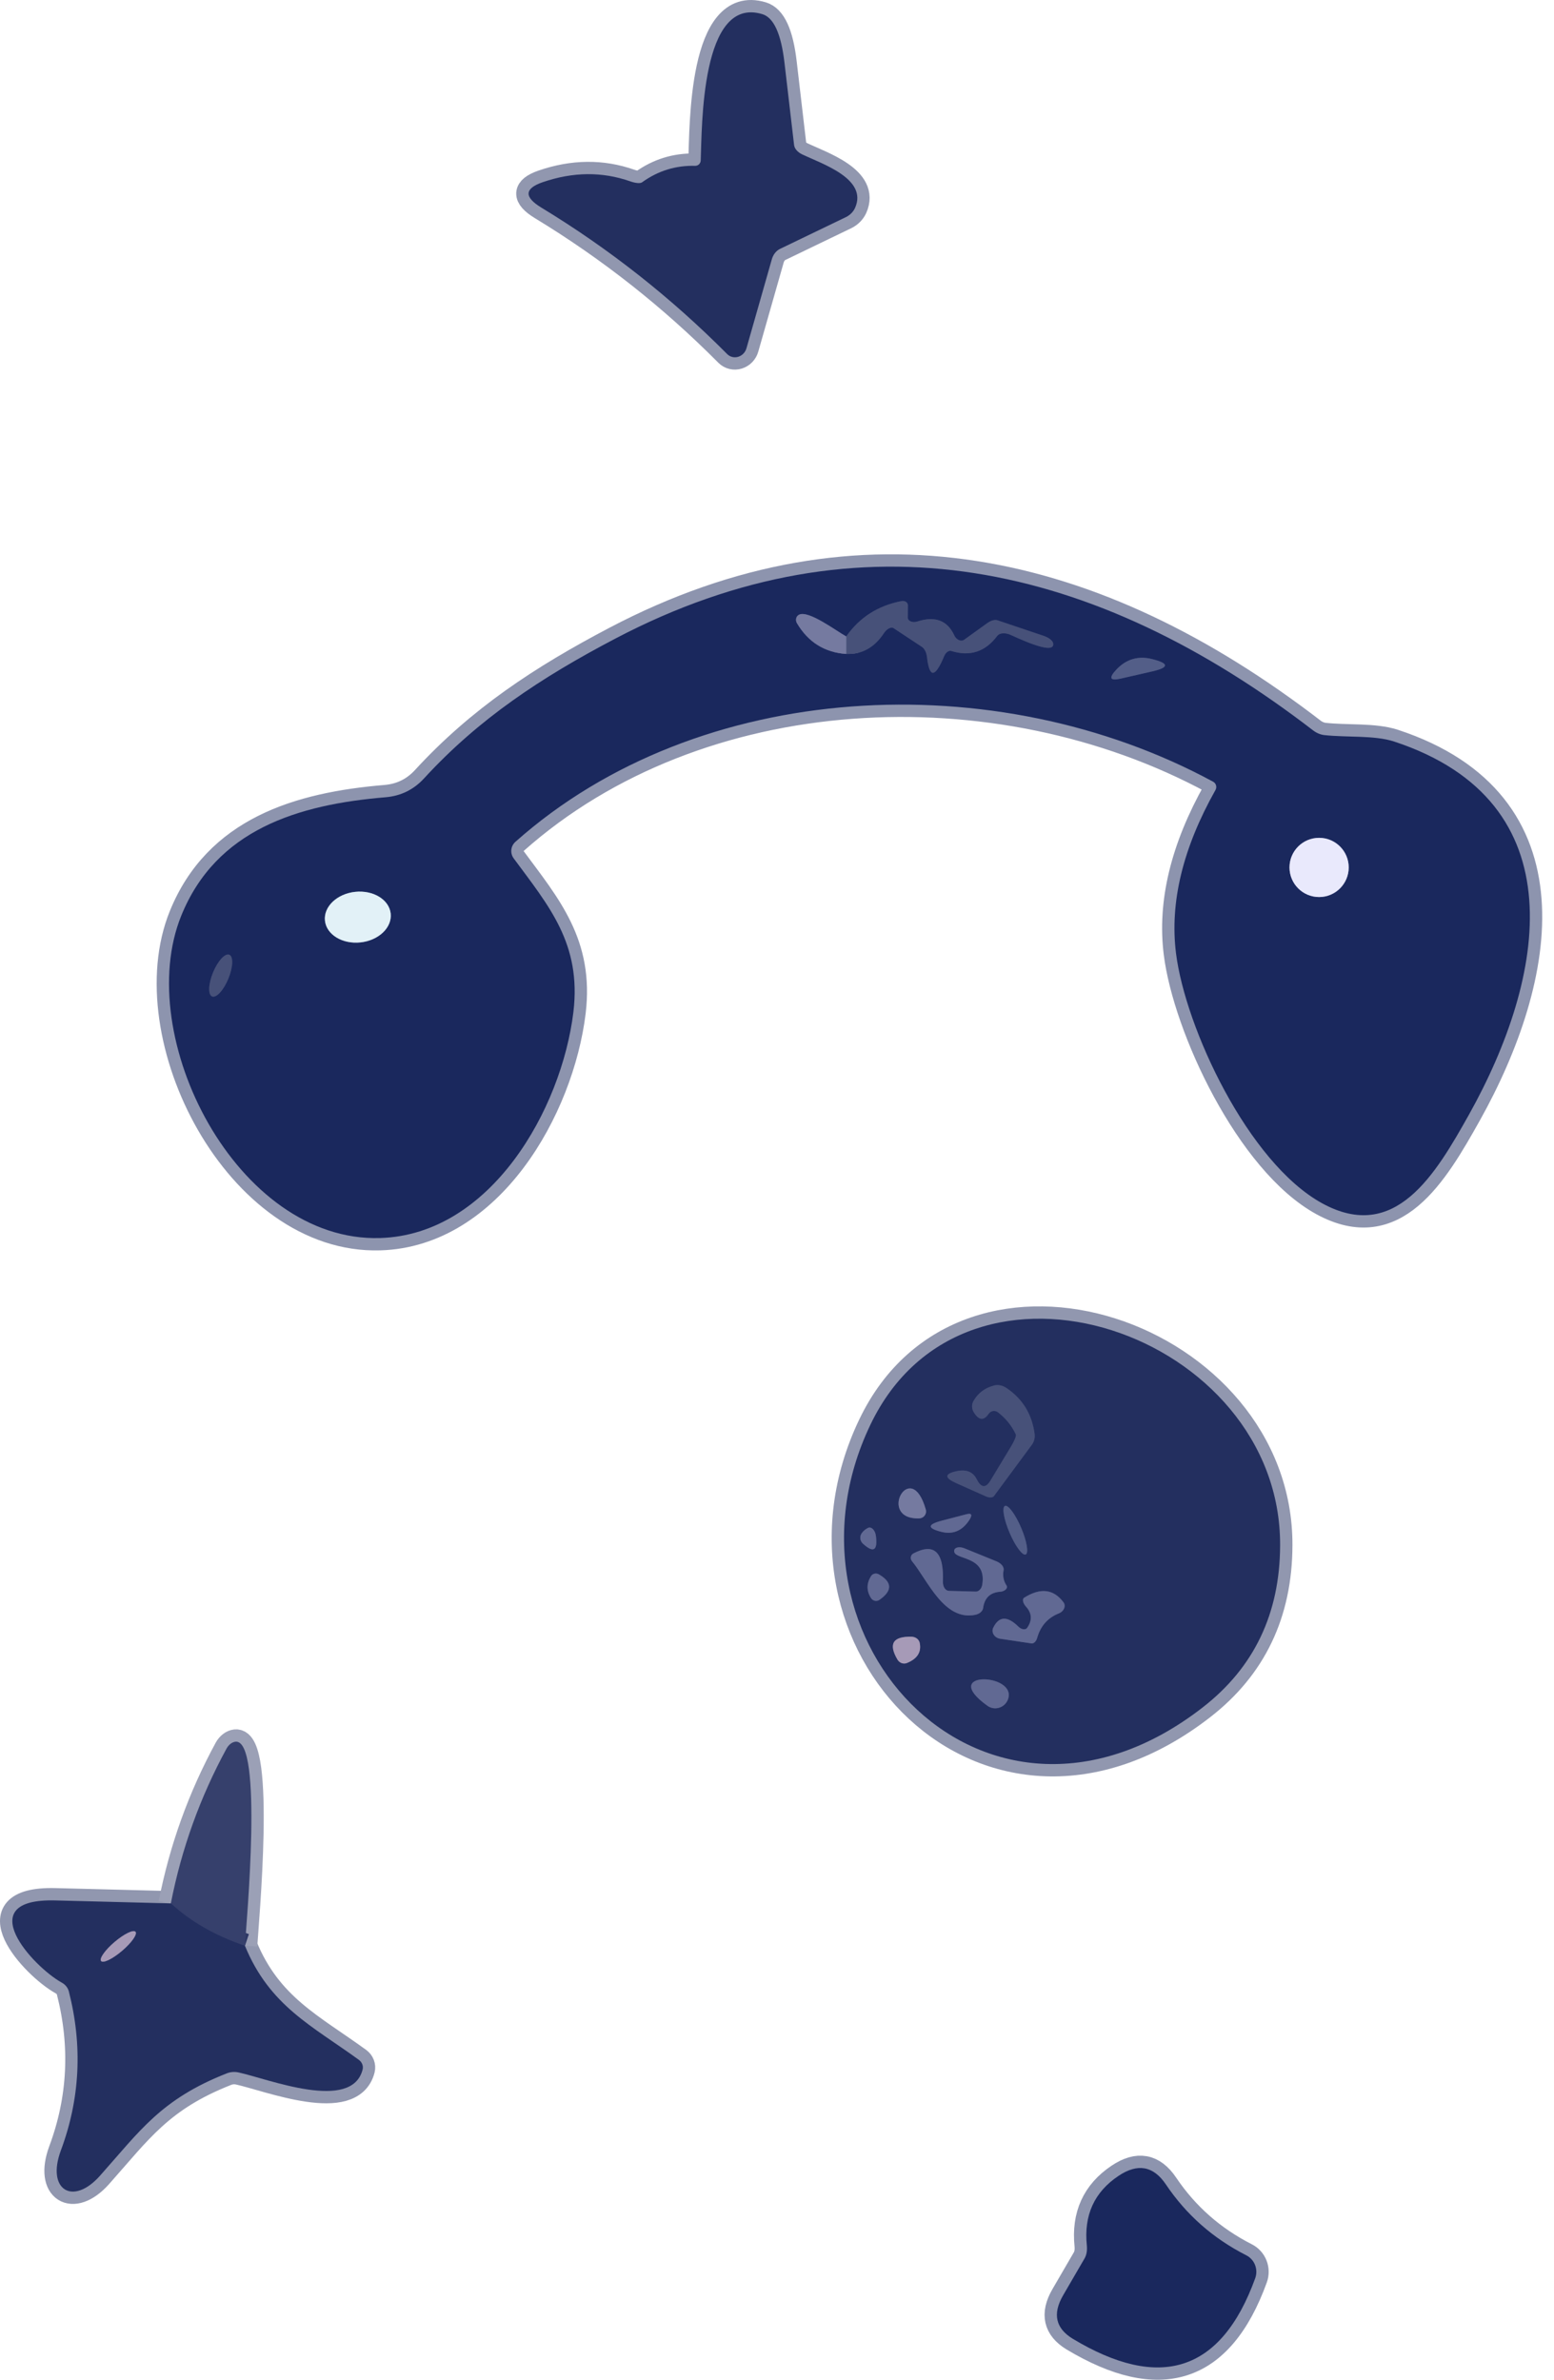
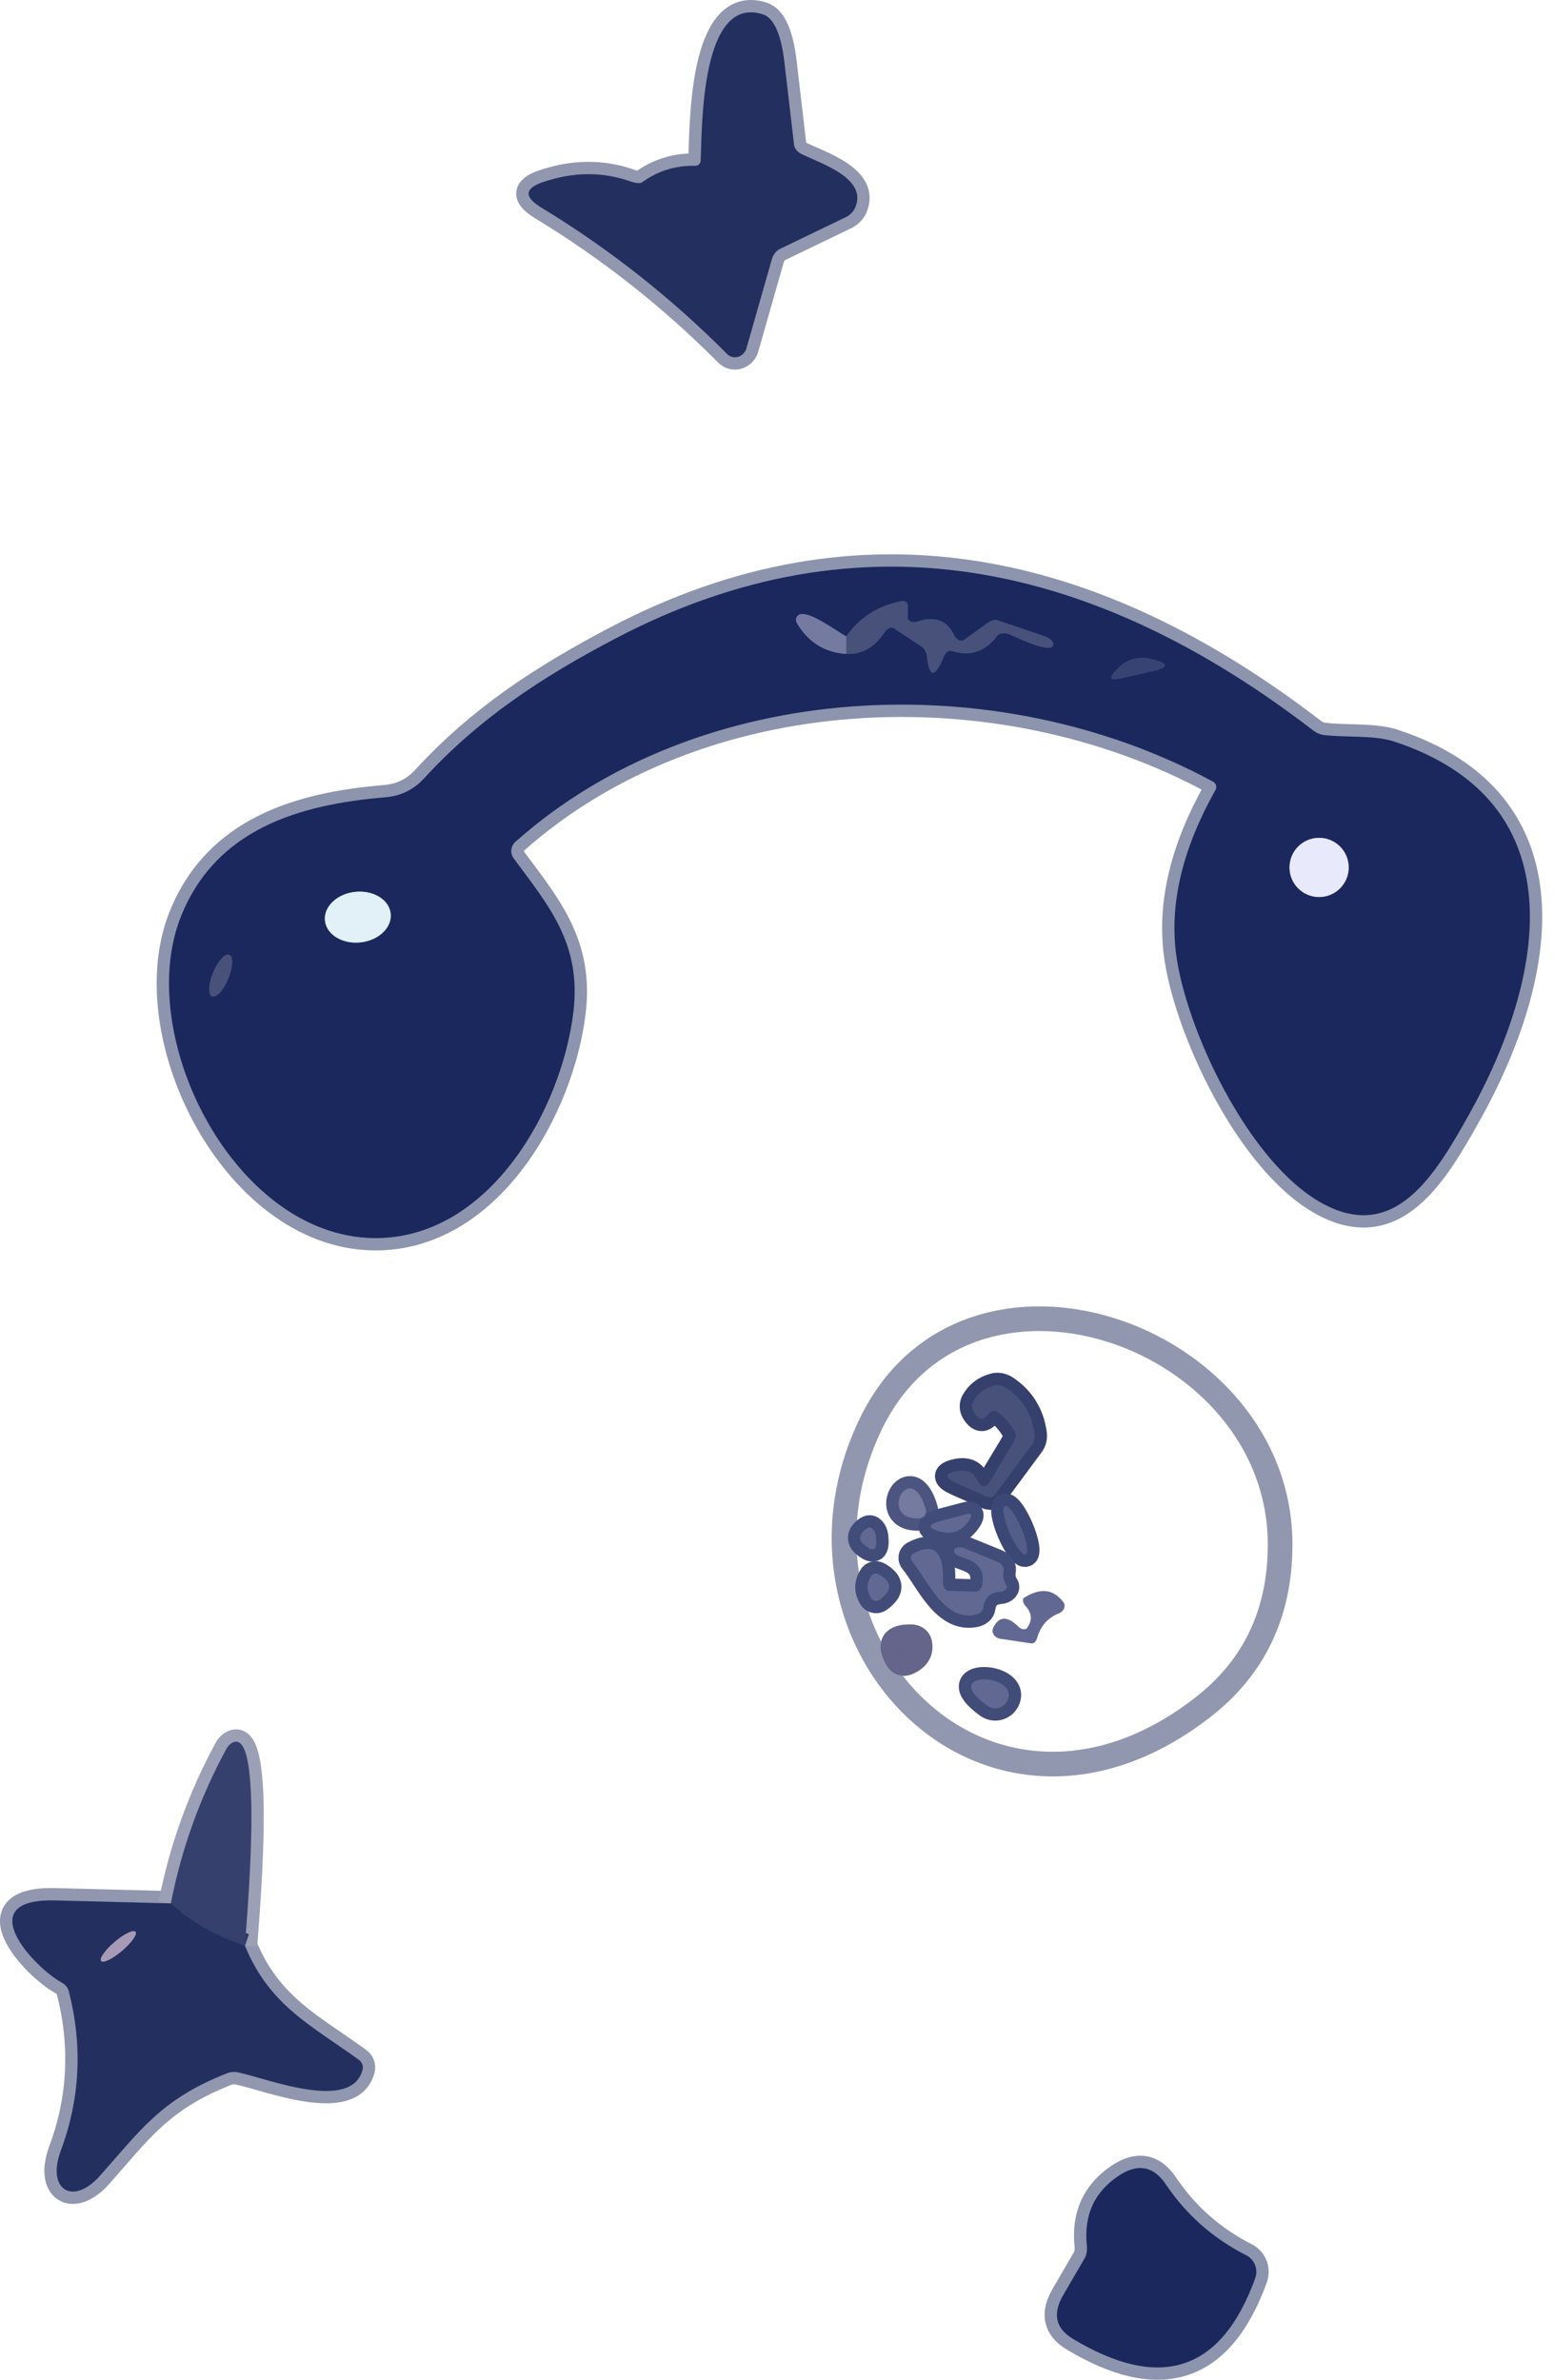
<svg xmlns="http://www.w3.org/2000/svg" width="126" height="193" viewBox="0 0 126 193" fill="none">
  <path d="M56.361 13.446C54.781 13.406 53.344 13.852 52.051 14.786C51.979 14.836 51.85 14.855 51.682 14.841C51.513 14.826 51.311 14.78 51.101 14.706C48.821 13.906 46.451 13.929 43.991 14.776C42.511 15.289 42.478 15.976 43.891 16.836C49.391 20.176 54.414 24.136 58.961 28.716C59.075 28.829 59.218 28.909 59.375 28.946C59.532 28.984 59.697 28.978 59.855 28.929C60.013 28.881 60.157 28.791 60.274 28.67C60.391 28.548 60.476 28.398 60.521 28.236L62.571 21.046C62.624 20.848 62.713 20.668 62.83 20.518C62.948 20.367 63.092 20.251 63.251 20.176L68.601 17.596C68.924 17.434 69.178 17.176 69.321 16.866C70.391 14.496 66.641 13.286 65.031 12.516C64.849 12.428 64.694 12.312 64.579 12.178C64.465 12.045 64.397 11.899 64.381 11.756L63.601 5.076C63.328 2.729 62.728 1.419 61.801 1.146C56.801 -0.364 56.921 10.306 56.811 13.006C56.808 13.125 56.759 13.238 56.675 13.321C56.591 13.403 56.478 13.448 56.361 13.446Z" stroke="#9197AF" stroke-width="2" />
  <path d="M98.553 64.055C95.9 68.769 94.834 73.186 95.353 77.305C96.103 83.305 101.184 94.275 107.214 97.576C113.124 100.806 116.384 95.236 119.114 90.365C125.304 79.285 127.954 65.035 113.034 60.126C111.444 59.605 109.184 59.806 107.374 59.605C107.059 59.566 106.752 59.438 106.484 59.236C88.793 45.626 69.834 41.306 49.883 51.785C43.883 54.935 38.834 58.266 34.383 63.115C33.544 64.029 32.504 64.539 31.264 64.645C24.163 65.236 17.523 67.266 14.694 74.255C10.723 84.055 19.213 100.736 30.814 100.386C39.794 100.116 45.533 89.945 46.493 82.055C47.154 76.525 44.504 73.466 41.654 69.606C41.503 69.404 41.434 69.153 41.459 68.903C41.485 68.653 41.605 68.422 41.794 68.255C56.664 55.026 80.773 53.855 98.364 63.386C98.42 63.417 98.47 63.459 98.51 63.51C98.551 63.56 98.581 63.619 98.598 63.681C98.616 63.743 98.621 63.808 98.613 63.873C98.606 63.937 98.585 63.999 98.553 64.055Z" stroke="#8D94AE" stroke-width="2" />
  <path d="M70.573 115.525C62.153 133.125 80.143 151.925 97.503 138.455C101.676 135.222 103.773 130.842 103.793 125.315C103.873 108.115 78.363 99.235 70.573 115.525Z" stroke="#9197AF" stroke-width="2" />
  <path d="M13.852 154.336C10.585 154.249 7.462 154.169 4.482 154.096C-2.418 153.916 2.672 159.466 5.002 160.756C5.147 160.834 5.274 160.939 5.373 161.063C5.473 161.187 5.544 161.327 5.582 161.476C6.709 165.889 6.492 170.189 4.932 174.376C3.752 177.566 5.902 178.886 8.092 176.436C11.352 172.776 13.052 170.216 18.392 168.116C18.692 167.998 19.026 167.974 19.352 168.046C21.772 168.576 28.522 171.276 29.402 167.806C29.437 167.667 29.427 167.518 29.374 167.38C29.32 167.241 29.226 167.117 29.102 167.026C25.312 164.266 21.862 162.656 19.862 157.776" stroke="#9197AF" stroke-width="2" />
  <path d="M19.862 157.775C19.972 155.875 21.362 140.995 19.092 141.225C18.956 141.241 18.819 141.299 18.694 141.395C18.569 141.491 18.458 141.621 18.372 141.775C16.225 145.722 14.718 149.909 13.852 154.335" stroke="#9BA0B6" stroke-width="2" />
  <path d="M19.862 157.775C17.468 156.969 15.465 155.822 13.852 154.335" stroke="#2D3866" stroke-width="2" />
  <path d="M86.992 189.646C93.982 193.846 98.992 192.406 101.772 184.736C101.9 184.386 101.896 184.002 101.761 183.657C101.627 183.312 101.371 183.031 101.042 182.866C98.356 181.499 96.186 179.586 94.532 177.126C93.519 175.619 92.236 175.389 90.682 176.436C88.722 177.749 87.869 179.629 88.122 182.076C88.161 182.477 88.098 182.843 87.942 183.116L86.192 186.126C85.326 187.626 85.592 188.799 86.992 189.646Z" stroke="#8D94AE" stroke-width="2" />
  <path d="M68.612 51.605C67.812 51.166 65.582 49.476 64.802 49.836C64.743 49.862 64.69 49.901 64.648 49.951C64.606 50.001 64.575 50.06 64.557 50.125C64.539 50.191 64.534 50.26 64.544 50.329C64.553 50.398 64.577 50.465 64.612 50.526C65.525 52.072 66.859 52.906 68.612 53.026" stroke="#48517F" stroke-width="2" />
  <path d="M68.613 53.025C69.873 53.079 70.893 52.515 71.673 51.335C71.728 51.252 71.792 51.175 71.861 51.109C71.93 51.044 72.003 50.991 72.076 50.954C72.148 50.916 72.219 50.896 72.284 50.893C72.348 50.889 72.406 50.904 72.453 50.935L74.753 52.455C74.859 52.527 74.951 52.641 75.022 52.786C75.094 52.932 75.142 53.106 75.163 53.295C75.357 55.002 75.82 54.972 76.553 53.205C76.613 53.059 76.707 52.934 76.815 52.855C76.922 52.777 77.037 52.752 77.133 52.785C78.653 53.259 79.897 52.849 80.863 51.555C80.942 51.45 81.08 51.381 81.255 51.359C81.43 51.337 81.633 51.364 81.833 51.435C82.163 51.555 85.573 53.265 85.393 52.165C85.373 52.056 85.288 51.939 85.15 51.831C85.011 51.722 84.824 51.627 84.613 51.555L80.873 50.295C80.769 50.261 80.641 50.264 80.499 50.302C80.358 50.34 80.208 50.414 80.063 50.515L78.173 51.875C78.114 51.917 78.045 51.941 77.97 51.946C77.895 51.95 77.817 51.934 77.74 51.9C77.664 51.866 77.592 51.813 77.528 51.747C77.465 51.68 77.412 51.601 77.373 51.515C76.813 50.302 75.813 49.929 74.373 50.395C74.285 50.425 74.191 50.439 74.1 50.438C74.008 50.437 73.922 50.42 73.847 50.389C73.772 50.358 73.711 50.314 73.669 50.259C73.626 50.205 73.604 50.142 73.603 50.075L73.613 49.075C73.613 49.023 73.6 48.972 73.573 48.925C73.547 48.878 73.509 48.837 73.461 48.805C73.414 48.773 73.358 48.75 73.298 48.738C73.238 48.726 73.175 48.725 73.113 48.735C71.193 49.102 69.693 50.059 68.613 51.605" stroke="#313D6B" stroke-width="2" />
  <path d="M68.613 53.026V51.605" stroke="#5E668D" stroke-width="2" />
  <path d="M93.432 53.446C92.312 53.159 91.352 53.429 90.552 54.256C89.872 54.969 89.975 55.226 90.862 55.026L93.442 54.436C94.802 54.122 94.799 53.792 93.432 53.446Z" stroke="#374373" stroke-width="2" />
  <path d="M109.351 70.336C109.351 69.699 109.098 69.089 108.648 68.638C108.198 68.188 107.587 67.936 106.951 67.936C106.314 67.936 105.704 68.188 105.254 68.638C104.804 69.089 104.551 69.699 104.551 70.336C104.551 70.972 104.804 71.582 105.254 72.033C105.704 72.483 106.314 72.736 106.951 72.736C107.587 72.736 108.198 72.483 108.648 72.033C109.098 71.582 109.351 70.972 109.351 70.336Z" stroke="#8289AD" stroke-width="2" />
  <path d="M31.678 74.076C31.648 73.807 31.551 73.548 31.39 73.314C31.229 73.08 31.008 72.876 30.74 72.712C30.472 72.549 30.162 72.43 29.828 72.362C29.493 72.294 29.141 72.279 28.791 72.317C28.084 72.394 27.43 72.683 26.972 73.122C26.514 73.56 26.29 74.112 26.349 74.655C26.378 74.924 26.476 75.182 26.637 75.416C26.798 75.65 27.019 75.855 27.287 76.018C27.555 76.181 27.865 76.3 28.199 76.368C28.534 76.436 28.886 76.451 29.236 76.413C29.943 76.337 30.597 76.047 31.055 75.609C31.513 75.17 31.737 74.619 31.678 74.076Z" stroke="#7E8DAA" stroke-width="2" />
  <path d="M17.196 80.797C17.361 80.865 17.592 80.752 17.838 80.483C18.085 80.213 18.328 79.81 18.513 79.361C18.698 78.912 18.81 78.455 18.825 78.09C18.839 77.725 18.755 77.481 18.591 77.414C18.427 77.346 18.196 77.459 17.949 77.729C17.702 77.998 17.459 78.402 17.274 78.85C17.089 79.299 16.977 79.756 16.963 80.121C16.948 80.487 17.032 80.73 17.196 80.797Z" stroke="#313D6B" stroke-width="2" />
  <path d="M79.191 119.945C78.864 119.285 78.244 119.085 77.331 119.345C76.57 119.559 76.641 119.865 77.541 120.265L79.96 121.345C80.089 121.402 80.223 121.428 80.338 121.421C80.453 121.414 80.543 121.373 80.591 121.305L83.671 117.135C83.85 116.885 83.926 116.566 83.88 116.245C83.667 114.672 82.917 113.445 81.63 112.565C81.474 112.456 81.304 112.378 81.131 112.339C80.959 112.299 80.788 112.298 80.63 112.335C79.857 112.529 79.287 112.955 78.921 113.615C78.847 113.749 78.811 113.901 78.814 114.055C78.818 114.21 78.861 114.361 78.941 114.495C79.354 115.175 79.761 115.222 80.161 114.635C80.2 114.576 80.252 114.526 80.312 114.488C80.372 114.449 80.439 114.424 80.509 114.413C80.58 114.401 80.652 114.405 80.721 114.422C80.79 114.44 80.854 114.472 80.911 114.515C81.544 115.002 82.027 115.599 82.361 116.305C82.386 116.356 82.366 116.474 82.302 116.641C82.239 116.808 82.136 117.014 82.01 117.225L80.32 120.025C79.927 120.685 79.55 120.659 79.191 119.945Z" stroke="#35406C" stroke-width="2" />
  <path d="M74.531 123.116C74.617 123.114 74.701 123.093 74.777 123.054C74.853 123.015 74.919 122.959 74.97 122.891C75.022 122.822 75.056 122.743 75.072 122.659C75.088 122.575 75.084 122.488 75.061 122.406C73.851 118.106 71.061 123.246 74.531 123.116Z" stroke="#4C5580" stroke-width="2" />
  <path d="M83.161 126.044C83.285 125.991 83.316 125.733 83.246 125.326C83.177 124.919 83.013 124.398 82.79 123.876C82.567 123.354 82.305 122.874 82.059 122.542C81.814 122.211 81.606 122.054 81.481 122.107C81.357 122.16 81.326 122.419 81.396 122.825C81.465 123.232 81.629 123.754 81.852 124.276C82.075 124.798 82.338 125.277 82.583 125.609C82.829 125.941 83.036 126.097 83.161 126.044Z" stroke="#3B4774" stroke-width="2" />
  <path d="M76.314 124.206C77.254 124.446 78.01 124.132 78.584 123.266C78.871 122.826 78.79 122.666 78.344 122.786L76.354 123.306C75.187 123.612 75.174 123.912 76.314 124.206Z" stroke="#424C79" stroke-width="2" />
  <path d="M70.394 123.886C70.187 123.979 70.014 124.122 69.874 124.316C69.782 124.442 69.741 124.599 69.757 124.755C69.774 124.912 69.847 125.058 69.964 125.166C70.83 125.952 71.18 125.732 71.014 124.506C70.999 124.405 70.97 124.306 70.929 124.216C70.887 124.126 70.834 124.048 70.774 123.988C70.714 123.928 70.648 123.887 70.582 123.87C70.516 123.852 70.452 123.857 70.394 123.886Z" stroke="#424C79" stroke-width="2" />
  <path d="M76.452 128.265C76.545 125.839 75.745 125.072 74.052 125.966C73.999 125.994 73.954 126.034 73.92 126.083C73.885 126.132 73.862 126.189 73.853 126.249C73.843 126.31 73.847 126.372 73.864 126.432C73.881 126.492 73.911 126.548 73.952 126.596C75.212 128.126 76.542 131.465 79.082 130.935C79.248 130.901 79.398 130.829 79.511 130.73C79.624 130.632 79.694 130.511 79.712 130.385C79.825 129.559 80.292 129.119 81.112 129.065C81.195 129.059 81.28 129.038 81.356 129.005C81.433 128.972 81.499 128.929 81.549 128.879C81.6 128.829 81.632 128.773 81.643 128.719C81.653 128.664 81.643 128.611 81.612 128.565C81.365 128.192 81.285 127.775 81.372 127.315C81.397 127.193 81.353 127.054 81.249 126.924C81.144 126.794 80.986 126.681 80.802 126.605L78.172 125.535C78.083 125.5 77.989 125.476 77.898 125.466C77.806 125.455 77.719 125.458 77.643 125.474C77.567 125.491 77.503 125.52 77.456 125.56C77.409 125.6 77.38 125.649 77.372 125.706C77.212 126.546 80.052 126.025 79.642 128.495C79.616 128.653 79.549 128.797 79.451 128.9C79.353 129.003 79.233 129.058 79.112 129.055L76.932 128.995C76.8 128.991 76.675 128.912 76.585 128.776C76.495 128.639 76.447 128.455 76.452 128.265Z" stroke="#424C79" stroke-width="2" />
  <path d="M70.614 127.815C70.254 128.409 70.254 128.992 70.614 129.565C70.648 129.623 70.694 129.673 70.747 129.713C70.801 129.753 70.862 129.781 70.927 129.796C70.992 129.811 71.059 129.812 71.123 129.8C71.188 129.788 71.249 129.763 71.304 129.725C72.364 128.985 72.354 128.299 71.274 127.665C71.219 127.631 71.158 127.608 71.095 127.597C71.032 127.586 70.968 127.588 70.906 127.602C70.844 127.616 70.787 127.642 70.737 127.679C70.686 127.715 70.644 127.762 70.614 127.815Z" stroke="#424C79" stroke-width="2" />
-   <path d="M82.572 131.896C81.672 131.009 80.993 131.039 80.532 131.986C80.49 132.072 80.471 132.167 80.478 132.264C80.485 132.361 80.516 132.457 80.571 132.544C80.626 132.631 80.701 132.706 80.792 132.763C80.882 132.821 80.985 132.86 81.092 132.876L83.632 133.256C83.72 133.27 83.816 133.233 83.901 133.152C83.986 133.07 84.054 132.951 84.092 132.816C84.366 131.842 84.956 131.176 85.862 130.816C85.957 130.778 86.044 130.722 86.116 130.652C86.189 130.582 86.245 130.501 86.279 130.413C86.314 130.326 86.327 130.236 86.317 130.149C86.308 130.063 86.275 129.983 86.222 129.916C85.416 128.842 84.353 128.722 83.032 129.556C82.994 129.58 82.966 129.619 82.953 129.67C82.939 129.721 82.94 129.782 82.954 129.849C82.968 129.916 82.996 129.988 83.035 130.06C83.075 130.132 83.125 130.202 83.182 130.266C83.676 130.806 83.709 131.382 83.282 131.996C83.251 132.04 83.207 132.073 83.153 132.092C83.099 132.111 83.036 132.116 82.968 132.107C82.9 132.097 82.83 132.073 82.762 132.037C82.693 132 82.629 131.952 82.572 131.896Z" stroke="#424C79" stroke-width="2" />
  <path d="M73.932 132.715C72.399 132.669 72.012 133.289 72.772 134.575C72.851 134.704 72.971 134.802 73.11 134.852C73.249 134.901 73.398 134.899 73.532 134.845C74.372 134.505 74.719 133.965 74.572 133.225C74.547 133.087 74.469 132.961 74.353 132.868C74.237 132.776 74.088 132.722 73.932 132.715Z" stroke="#65658B" stroke-width="2" />
  <path d="M80.051 138.306C80.187 138.405 80.343 138.472 80.509 138.501C80.675 138.529 80.845 138.519 81.007 138.471C81.168 138.422 81.317 138.337 81.441 138.222C81.565 138.106 81.661 137.964 81.722 137.806C82.541 135.656 76.061 135.426 80.051 138.306Z" stroke="#424C79" stroke-width="2" />
  <path d="M10.984 156.639C10.903 156.544 10.679 156.578 10.361 156.734C10.042 156.889 9.656 157.153 9.286 157.467C9.103 157.623 8.93 157.787 8.776 157.949C8.622 158.11 8.491 158.268 8.39 158.411C8.289 158.554 8.22 158.681 8.186 158.784C8.153 158.887 8.157 158.964 8.197 159.011C8.278 159.106 8.502 159.072 8.821 158.917C9.139 158.762 9.526 158.498 9.895 158.183C10.078 158.027 10.251 157.864 10.405 157.702C10.559 157.54 10.69 157.383 10.791 157.24C10.893 157.096 10.962 156.969 10.995 156.866C11.028 156.763 11.024 156.686 10.984 156.639Z" stroke="#65658B" stroke-width="2" />
  <path d="M56.815 13.006C56.925 10.306 56.805 -0.364 61.805 1.146C62.731 1.419 63.332 2.729 63.605 5.076L64.385 11.756C64.401 11.899 64.469 12.045 64.583 12.178C64.698 12.312 64.853 12.428 65.035 12.516C66.645 13.286 70.395 14.496 69.325 16.866C69.182 17.176 68.928 17.434 68.605 17.596L63.255 20.176C63.095 20.251 62.952 20.367 62.834 20.518C62.717 20.668 62.628 20.848 62.575 21.046L60.525 28.236C60.48 28.398 60.395 28.548 60.278 28.67C60.161 28.791 60.017 28.881 59.859 28.929C59.701 28.978 59.535 28.984 59.379 28.946C59.222 28.909 59.079 28.829 58.965 28.716C54.418 24.136 49.395 20.176 43.895 16.836C42.482 15.976 42.515 15.289 43.995 14.776C46.455 13.929 48.825 13.906 51.105 14.706C51.315 14.78 51.517 14.826 51.686 14.841C51.854 14.855 51.983 14.836 52.055 14.786C53.348 13.852 54.785 13.406 56.365 13.446C56.482 13.448 56.594 13.403 56.679 13.321C56.763 13.238 56.812 13.125 56.815 13.006Z" fill="#232F5F" />
  <path d="M98.364 63.386C80.773 53.855 56.664 55.026 41.794 68.255C41.605 68.422 41.485 68.653 41.459 68.903C41.434 69.153 41.503 69.404 41.654 69.606C44.504 73.466 47.154 76.525 46.493 82.055C45.533 89.945 39.794 100.116 30.814 100.386C19.213 100.736 10.723 84.055 14.694 74.255C17.523 67.266 24.163 65.236 31.264 64.645C32.504 64.539 33.544 64.029 34.383 63.115C38.834 58.266 43.883 54.935 49.883 51.785C69.834 41.306 88.793 45.626 106.484 59.236C106.752 59.438 107.059 59.566 107.374 59.605C109.184 59.806 111.444 59.605 113.034 60.126C127.954 65.035 125.304 79.285 119.114 90.365C116.384 95.236 113.124 100.806 107.214 97.576C101.184 94.275 96.103 83.305 95.353 77.305C94.834 73.186 95.9 68.769 98.553 64.055C98.585 63.999 98.606 63.937 98.613 63.873C98.621 63.808 98.616 63.743 98.598 63.681C98.581 63.619 98.551 63.56 98.51 63.51C98.47 63.459 98.42 63.417 98.364 63.386ZM68.614 51.605C67.814 51.166 65.584 49.475 64.803 49.836C64.744 49.862 64.692 49.901 64.65 49.951C64.607 50.001 64.576 50.06 64.558 50.125C64.54 50.19 64.536 50.26 64.546 50.329C64.555 50.398 64.578 50.465 64.614 50.526C65.527 52.072 66.86 52.906 68.614 53.026C69.874 53.079 70.894 52.516 71.674 51.336C71.729 51.252 71.792 51.175 71.861 51.109C71.93 51.044 72.003 50.991 72.076 50.954C72.148 50.916 72.219 50.896 72.284 50.893C72.349 50.889 72.406 50.904 72.454 50.935L74.754 52.456C74.859 52.528 74.951 52.641 75.023 52.787C75.094 52.932 75.142 53.107 75.164 53.295C75.357 55.002 75.82 54.972 76.553 53.206C76.613 53.059 76.707 52.934 76.815 52.856C76.923 52.778 77.037 52.752 77.133 52.785C78.653 53.259 79.897 52.849 80.864 51.556C80.942 51.45 81.08 51.381 81.255 51.359C81.43 51.338 81.634 51.364 81.834 51.435C82.163 51.556 85.574 53.266 85.394 52.166C85.373 52.056 85.288 51.939 85.15 51.831C85.011 51.722 84.825 51.627 84.614 51.556L80.874 50.295C80.77 50.261 80.641 50.264 80.499 50.302C80.358 50.34 80.208 50.414 80.064 50.516L78.174 51.876C78.115 51.918 78.045 51.942 77.971 51.946C77.896 51.95 77.817 51.934 77.741 51.9C77.664 51.866 77.592 51.813 77.528 51.747C77.465 51.68 77.412 51.601 77.374 51.516C76.814 50.302 75.814 49.929 74.374 50.395C74.285 50.425 74.191 50.439 74.1 50.438C74.009 50.437 73.922 50.421 73.847 50.389C73.772 50.358 73.711 50.314 73.669 50.259C73.627 50.205 73.604 50.142 73.603 50.075L73.614 49.075C73.614 49.023 73.6 48.972 73.574 48.925C73.547 48.878 73.509 48.837 73.462 48.805C73.414 48.773 73.358 48.75 73.298 48.738C73.238 48.726 73.175 48.725 73.114 48.736C71.194 49.102 69.694 50.059 68.614 51.605ZM93.433 53.446C92.314 53.159 91.353 53.429 90.553 54.255C89.874 54.969 89.977 55.225 90.864 55.026L93.444 54.435C94.803 54.122 94.8 53.792 93.433 53.446ZM109.354 70.335C109.354 69.699 109.101 69.088 108.651 68.638C108.201 68.188 107.59 67.936 106.953 67.936C106.317 67.936 105.707 68.188 105.256 68.638C104.806 69.088 104.553 69.699 104.553 70.335C104.553 70.972 104.806 71.582 105.256 72.033C105.707 72.483 106.317 72.736 106.953 72.736C107.59 72.736 108.201 72.483 108.651 72.033C109.101 71.582 109.354 70.972 109.354 70.335ZM31.678 74.076C31.649 73.807 31.551 73.548 31.39 73.314C31.229 73.081 31.008 72.876 30.74 72.713C30.472 72.549 30.162 72.43 29.828 72.363C29.493 72.295 29.141 72.279 28.791 72.317C28.084 72.394 27.43 72.684 26.972 73.122C26.514 73.56 26.29 74.112 26.349 74.655C26.378 74.924 26.476 75.183 26.637 75.417C26.798 75.651 27.019 75.855 27.287 76.018C27.555 76.182 27.865 76.301 28.2 76.368C28.534 76.436 28.886 76.452 29.236 76.413C29.943 76.337 30.597 76.047 31.055 75.609C31.513 75.171 31.737 74.619 31.678 74.076ZM17.196 80.797C17.36 80.865 17.591 80.752 17.838 80.482C18.085 80.213 18.328 79.809 18.513 79.361C18.698 78.912 18.81 78.455 18.825 78.09C18.839 77.725 18.755 77.481 18.591 77.414C18.427 77.346 18.196 77.459 17.949 77.729C17.702 77.998 17.459 78.401 17.274 78.85C17.089 79.299 16.977 79.756 16.962 80.121C16.948 80.486 17.032 80.73 17.196 80.797Z" fill="#1A285D" />
  <path d="M68.613 53.025V51.605C69.693 50.059 71.193 49.102 73.113 48.735C73.175 48.725 73.238 48.726 73.298 48.738C73.358 48.75 73.414 48.773 73.461 48.805C73.509 48.837 73.547 48.878 73.573 48.925C73.6 48.972 73.613 49.023 73.613 49.075L73.603 50.075C73.604 50.142 73.626 50.205 73.669 50.259C73.711 50.314 73.772 50.358 73.847 50.389C73.922 50.42 74.008 50.437 74.1 50.438C74.191 50.439 74.285 50.425 74.373 50.395C75.813 49.929 76.813 50.302 77.373 51.515C77.412 51.601 77.465 51.68 77.528 51.747C77.592 51.813 77.664 51.866 77.74 51.9C77.817 51.934 77.895 51.95 77.97 51.946C78.045 51.941 78.114 51.917 78.173 51.875L80.063 50.515C80.208 50.414 80.358 50.34 80.499 50.302C80.641 50.264 80.769 50.261 80.873 50.295L84.613 51.555C84.824 51.627 85.011 51.722 85.15 51.831C85.288 51.939 85.373 52.056 85.393 52.165C85.573 53.265 82.163 51.555 81.833 51.435C81.633 51.364 81.43 51.337 81.255 51.359C81.08 51.381 80.942 51.45 80.863 51.555C79.897 52.849 78.653 53.259 77.133 52.785C77.037 52.752 76.922 52.777 76.815 52.855C76.707 52.934 76.613 53.059 76.553 53.205C75.82 54.972 75.357 55.002 75.163 53.295C75.142 53.106 75.094 52.932 75.022 52.786C74.951 52.641 74.859 52.527 74.753 52.455L72.453 50.935C72.406 50.904 72.348 50.889 72.284 50.893C72.219 50.896 72.148 50.916 72.076 50.954C72.003 50.991 71.93 51.044 71.861 51.109C71.792 51.175 71.728 51.252 71.673 51.335C70.893 52.515 69.873 53.079 68.613 53.025Z" fill="#475179" />
  <path d="M68.612 51.605V53.026C66.859 52.906 65.525 52.072 64.612 50.526C64.577 50.465 64.553 50.398 64.544 50.329C64.534 50.26 64.539 50.191 64.557 50.125C64.575 50.06 64.606 50.001 64.648 49.951C64.69 49.901 64.743 49.862 64.802 49.836C65.582 49.476 67.812 51.166 68.612 51.605Z" fill="#757AA0" />
-   <path d="M93.432 53.446C94.799 53.792 94.802 54.122 93.442 54.436L90.862 55.026C89.975 55.226 89.872 54.969 90.552 54.256C91.352 53.429 92.312 53.159 93.432 53.446Z" fill="#535E88" />
  <path d="M106.955 72.736C108.28 72.736 109.355 71.661 109.355 70.336C109.355 69.01 108.28 67.936 106.955 67.936C105.629 67.936 104.555 69.01 104.555 70.336C104.555 71.661 105.629 72.736 106.955 72.736Z" fill="#E9E9FC" />
  <path d="M29.234 76.413C30.706 76.254 31.799 75.207 31.676 74.076C31.553 72.945 30.261 72.158 28.789 72.317C27.318 72.477 26.225 73.524 26.348 74.655C26.47 75.786 27.763 76.573 29.234 76.413Z" fill="#E2F1F7" />
  <path d="M17.275 78.85C16.89 79.785 16.855 80.656 17.197 80.797C17.539 80.939 18.128 80.295 18.514 79.361C18.899 78.426 18.934 77.555 18.591 77.414C18.249 77.273 17.66 77.916 17.275 78.85Z" fill="#475179" />
-   <path d="M97.503 138.455C80.143 151.925 62.153 133.125 70.573 115.525C78.363 99.235 103.873 108.115 103.793 125.315C103.773 130.842 101.676 135.222 97.503 138.455ZM79.193 119.945C78.866 119.285 78.246 119.085 77.333 119.345C76.573 119.559 76.643 119.865 77.543 120.265L79.963 121.345C80.091 121.402 80.225 121.428 80.34 121.421C80.455 121.414 80.545 121.373 80.593 121.305L83.673 117.135C83.853 116.885 83.928 116.566 83.883 116.245C83.669 114.672 82.919 113.445 81.633 112.565C81.476 112.456 81.306 112.378 81.133 112.339C80.961 112.299 80.79 112.298 80.633 112.335C79.859 112.529 79.289 112.955 78.923 113.615C78.849 113.749 78.813 113.901 78.816 114.055C78.82 114.21 78.863 114.361 78.943 114.495C79.356 115.175 79.763 115.222 80.163 114.635C80.203 114.576 80.254 114.526 80.314 114.488C80.374 114.449 80.441 114.424 80.512 114.413C80.582 114.401 80.654 114.405 80.723 114.422C80.792 114.44 80.856 114.472 80.913 114.515C81.546 115.002 82.029 115.599 82.363 116.305C82.388 116.356 82.368 116.474 82.305 116.641C82.241 116.808 82.138 117.013 82.013 117.225L80.323 120.025C79.929 120.685 79.553 120.659 79.193 119.945ZM74.533 123.115C74.618 123.114 74.702 123.093 74.778 123.054C74.855 123.015 74.921 122.959 74.972 122.89C75.023 122.822 75.058 122.743 75.074 122.658C75.089 122.574 75.085 122.488 75.063 122.405C73.853 118.105 71.063 123.245 74.533 123.115ZM83.162 126.044C83.287 125.991 83.317 125.732 83.248 125.326C83.178 124.919 83.014 124.397 82.792 123.875C82.569 123.353 82.306 122.874 82.061 122.542C81.815 122.21 81.607 122.054 81.483 122.107C81.359 122.16 81.328 122.418 81.397 122.825C81.467 123.232 81.631 123.753 81.853 124.275C82.076 124.797 82.339 125.277 82.585 125.609C82.83 125.94 83.038 126.097 83.162 126.044ZM76.313 124.205C77.253 124.445 78.009 124.132 78.583 123.265C78.869 122.825 78.789 122.665 78.343 122.785L76.353 123.305C75.186 123.612 75.173 123.912 76.313 124.205ZM70.393 123.885C70.186 123.979 70.013 124.122 69.873 124.315C69.781 124.442 69.74 124.598 69.756 124.755C69.773 124.911 69.846 125.057 69.963 125.165C70.829 125.952 71.179 125.732 71.013 124.505C70.998 124.405 70.969 124.306 70.928 124.216C70.886 124.126 70.833 124.048 70.773 123.988C70.713 123.927 70.647 123.887 70.581 123.869C70.515 123.851 70.451 123.857 70.393 123.885ZM76.453 128.265C76.546 125.839 75.746 125.072 74.053 125.965C74 125.994 73.955 126.034 73.921 126.083C73.886 126.132 73.863 126.189 73.854 126.249C73.844 126.31 73.848 126.372 73.865 126.432C73.882 126.492 73.912 126.548 73.953 126.595C75.213 128.125 76.543 131.465 79.083 130.935C79.249 130.9 79.399 130.829 79.512 130.73C79.625 130.631 79.695 130.511 79.713 130.385C79.826 129.559 80.293 129.119 81.113 129.065C81.196 129.058 81.281 129.038 81.357 129.005C81.434 128.972 81.5 128.929 81.55 128.879C81.6 128.828 81.633 128.773 81.644 128.718C81.654 128.664 81.644 128.611 81.613 128.565C81.366 128.192 81.286 127.775 81.373 127.315C81.397 127.192 81.354 127.054 81.25 126.924C81.145 126.794 80.987 126.681 80.803 126.605L78.173 125.535C78.084 125.5 77.99 125.476 77.899 125.466C77.808 125.455 77.72 125.458 77.644 125.474C77.567 125.49 77.504 125.52 77.457 125.56C77.41 125.6 77.381 125.649 77.373 125.705C77.213 126.545 80.053 126.025 79.643 128.495C79.617 128.653 79.549 128.797 79.452 128.9C79.355 129.003 79.234 129.058 79.113 129.055L76.933 128.995C76.801 128.991 76.676 128.912 76.586 128.775C76.496 128.639 76.448 128.455 76.453 128.265ZM70.613 127.815C70.253 128.409 70.253 128.992 70.613 129.565C70.647 129.623 70.692 129.673 70.746 129.713C70.8 129.752 70.861 129.781 70.926 129.796C70.991 129.811 71.058 129.812 71.122 129.8C71.187 129.788 71.248 129.763 71.303 129.725C72.363 128.985 72.353 128.299 71.273 127.665C71.218 127.631 71.157 127.608 71.094 127.597C71.031 127.586 70.966 127.588 70.905 127.602C70.843 127.616 70.786 127.642 70.735 127.678C70.685 127.715 70.643 127.762 70.613 127.815ZM82.573 131.895C81.673 131.009 80.993 131.039 80.533 131.985C80.49 132.072 80.471 132.167 80.478 132.264C80.485 132.361 80.517 132.457 80.571 132.544C80.626 132.63 80.701 132.706 80.792 132.763C80.883 132.821 80.986 132.859 81.093 132.875L83.633 133.255C83.721 133.27 83.816 133.233 83.901 133.151C83.986 133.07 84.054 132.95 84.093 132.815C84.366 131.842 84.956 131.175 85.863 130.815C85.957 130.778 86.044 130.722 86.117 130.652C86.189 130.582 86.245 130.5 86.28 130.413C86.314 130.326 86.328 130.236 86.318 130.149C86.308 130.063 86.275 129.983 86.223 129.915C85.416 128.842 84.353 128.722 83.033 129.555C82.994 129.58 82.967 129.619 82.953 129.67C82.94 129.72 82.94 129.781 82.954 129.849C82.969 129.916 82.996 129.988 83.036 130.06C83.075 130.132 83.125 130.202 83.183 130.265C83.676 130.805 83.709 131.382 83.283 131.995C83.252 132.04 83.208 132.073 83.153 132.092C83.099 132.111 83.036 132.116 82.968 132.106C82.901 132.097 82.83 132.073 82.762 132.037C82.694 132 82.629 131.952 82.573 131.895ZM73.933 132.715C72.399 132.669 72.013 133.289 72.773 134.575C72.851 134.704 72.971 134.802 73.11 134.852C73.249 134.901 73.399 134.899 73.533 134.845C74.373 134.505 74.719 133.965 74.573 133.225C74.547 133.087 74.47 132.961 74.353 132.868C74.237 132.776 74.089 132.722 73.933 132.715ZM80.053 138.305C80.188 138.405 80.344 138.472 80.51 138.501C80.676 138.529 80.846 138.519 81.008 138.471C81.169 138.422 81.318 138.337 81.442 138.222C81.566 138.106 81.662 137.964 81.723 137.805C82.543 135.655 76.063 135.425 80.053 138.305Z" fill="#232F5F" />
  <path d="M79.194 119.945C79.554 120.659 79.931 120.685 80.324 120.025L82.014 117.225C82.14 117.014 82.243 116.808 82.306 116.641C82.37 116.474 82.39 116.356 82.364 116.305C82.031 115.599 81.548 115.002 80.915 114.515C80.858 114.472 80.793 114.44 80.725 114.422C80.656 114.405 80.584 114.401 80.513 114.413C80.443 114.424 80.376 114.449 80.316 114.488C80.256 114.526 80.204 114.576 80.165 114.635C79.764 115.222 79.358 115.175 78.944 114.495C78.865 114.361 78.822 114.21 78.818 114.055C78.814 113.901 78.851 113.749 78.924 113.615C79.291 112.955 79.861 112.529 80.634 112.335C80.792 112.298 80.963 112.299 81.135 112.339C81.308 112.378 81.478 112.456 81.634 112.565C82.921 113.445 83.671 114.672 83.884 116.245C83.93 116.566 83.854 116.885 83.674 117.135L80.594 121.305C80.546 121.373 80.457 121.414 80.342 121.421C80.227 121.428 80.093 121.402 79.964 121.345L77.544 120.265C76.644 119.865 76.574 119.559 77.334 119.345C78.248 119.085 78.868 119.285 79.194 119.945Z" fill="#475179" />
  <path d="M74.535 123.116C71.065 123.246 73.855 118.106 75.065 122.406C75.088 122.488 75.092 122.575 75.076 122.659C75.06 122.743 75.025 122.822 74.974 122.891C74.923 122.959 74.857 123.015 74.781 123.054C74.705 123.093 74.621 123.114 74.535 123.116Z" fill="#757AA0" />
  <path d="M81.855 124.275C82.318 125.362 82.904 126.154 83.163 126.044C83.422 125.933 83.256 124.962 82.793 123.875C82.329 122.788 81.743 121.996 81.484 122.107C81.225 122.217 81.391 123.188 81.855 124.275Z" fill="#535E88" />
  <path d="M76.314 124.206C75.174 123.912 75.187 123.612 76.354 123.306L78.344 122.786C78.79 122.666 78.871 122.826 78.584 123.266C78.01 124.132 77.254 124.446 76.314 124.206Z" fill="#616993" />
  <path d="M71.014 124.505C71.18 125.732 70.83 125.952 69.964 125.165C69.847 125.057 69.774 124.911 69.757 124.755C69.741 124.598 69.782 124.442 69.874 124.315C70.014 124.122 70.187 123.979 70.394 123.885C70.452 123.857 70.516 123.851 70.582 123.869C70.648 123.887 70.714 123.927 70.774 123.987C70.834 124.048 70.887 124.126 70.929 124.216C70.97 124.305 70.999 124.405 71.014 124.505Z" fill="#616993" />
  <path d="M76.932 128.995L79.112 129.055C79.233 129.058 79.353 129.003 79.451 128.9C79.549 128.797 79.616 128.653 79.642 128.495C80.052 126.025 77.212 126.546 77.372 125.706C77.38 125.649 77.409 125.6 77.456 125.56C77.503 125.52 77.567 125.491 77.643 125.474C77.719 125.458 77.806 125.455 77.898 125.466C77.989 125.476 78.083 125.5 78.172 125.535L80.802 126.605C80.986 126.681 81.144 126.794 81.249 126.924C81.353 127.054 81.397 127.193 81.372 127.315C81.285 127.775 81.365 128.192 81.612 128.565C81.643 128.611 81.653 128.664 81.643 128.719C81.632 128.773 81.6 128.829 81.549 128.879C81.499 128.929 81.433 128.972 81.356 129.005C81.28 129.038 81.195 129.059 81.112 129.065C80.292 129.119 79.825 129.559 79.712 130.385C79.694 130.511 79.624 130.632 79.511 130.73C79.398 130.829 79.248 130.901 79.082 130.935C76.542 131.465 75.212 128.126 73.952 126.596C73.911 126.548 73.881 126.492 73.864 126.432C73.847 126.372 73.843 126.31 73.853 126.249C73.862 126.189 73.885 126.132 73.92 126.083C73.954 126.034 73.999 125.994 74.052 125.966C75.745 125.072 76.545 125.839 76.452 128.265C76.447 128.455 76.495 128.639 76.585 128.776C76.675 128.912 76.8 128.991 76.932 128.995Z" fill="#616993" />
  <path d="M70.614 127.815C70.644 127.762 70.686 127.715 70.737 127.679C70.787 127.642 70.844 127.616 70.906 127.602C70.968 127.588 71.032 127.586 71.095 127.597C71.158 127.608 71.219 127.631 71.274 127.665C72.354 128.299 72.364 128.985 71.304 129.725C71.249 129.763 71.188 129.788 71.123 129.8C71.059 129.812 70.992 129.811 70.927 129.796C70.862 129.781 70.801 129.753 70.747 129.713C70.694 129.673 70.648 129.623 70.614 129.565C70.254 128.992 70.254 128.409 70.614 127.815Z" fill="#616993" />
  <path d="M83.282 131.996C83.709 131.382 83.676 130.806 83.182 130.266C83.125 130.202 83.075 130.132 83.035 130.06C82.996 129.988 82.968 129.916 82.954 129.849C82.94 129.782 82.939 129.721 82.953 129.67C82.966 129.619 82.994 129.58 83.032 129.556C84.353 128.722 85.416 128.842 86.222 129.916C86.275 129.983 86.308 130.063 86.317 130.149C86.327 130.236 86.314 130.326 86.279 130.413C86.245 130.501 86.189 130.582 86.116 130.652C86.044 130.722 85.957 130.778 85.862 130.816C84.956 131.176 84.366 131.842 84.092 132.816C84.054 132.951 83.986 133.07 83.901 133.152C83.816 133.233 83.72 133.27 83.632 133.256L81.092 132.876C80.985 132.86 80.882 132.821 80.792 132.763C80.701 132.706 80.626 132.631 80.571 132.544C80.516 132.457 80.485 132.361 80.478 132.264C80.471 132.167 80.49 132.072 80.532 131.986C80.993 131.039 81.672 131.009 82.572 131.896C82.629 131.952 82.693 132 82.762 132.037C82.83 132.073 82.9 132.097 82.968 132.107C83.036 132.116 83.099 132.111 83.153 132.092C83.207 132.073 83.251 132.04 83.282 131.996Z" fill="#616993" />
-   <path d="M74.572 133.225C74.719 133.965 74.372 134.505 73.532 134.845C73.398 134.899 73.249 134.901 73.11 134.852C72.971 134.802 72.851 134.704 72.772 134.575C72.012 133.289 72.399 132.669 73.932 132.715C74.088 132.722 74.237 132.776 74.353 132.868C74.469 132.961 74.547 133.087 74.572 133.225Z" fill="#A69AB7" />
  <path d="M80.051 138.306C76.061 135.426 82.541 135.656 81.722 137.806C81.661 137.964 81.565 138.106 81.441 138.222C81.317 138.337 81.168 138.422 81.007 138.471C80.845 138.519 80.675 138.529 80.509 138.501C80.343 138.472 80.187 138.405 80.051 138.306Z" fill="#616993" />
  <path d="M19.862 157.775C17.468 156.969 15.465 155.822 13.852 154.335C14.718 149.909 16.225 145.722 18.372 141.775C18.458 141.621 18.569 141.491 18.694 141.395C18.819 141.299 18.956 141.241 19.092 141.225C21.362 140.995 19.972 155.875 19.862 157.775Z" fill="#36406C" />
  <path d="M13.852 154.336C15.465 155.822 17.469 156.969 19.862 157.776C21.862 162.656 25.312 164.266 29.102 167.026C29.226 167.117 29.32 167.241 29.374 167.38C29.427 167.518 29.437 167.667 29.402 167.806C28.522 171.276 21.772 168.576 19.352 168.046C19.026 167.974 18.692 167.998 18.392 168.116C13.052 170.216 11.352 172.776 8.092 176.436C5.902 178.886 3.752 177.566 4.932 174.376C6.492 170.189 6.709 165.889 5.582 161.476C5.544 161.327 5.473 161.187 5.373 161.063C5.274 160.939 5.147 160.834 5.002 160.756C2.672 159.466 -2.418 153.916 4.482 154.096C7.462 154.169 10.585 154.249 13.852 154.336ZM10.986 156.639C10.905 156.545 10.681 156.579 10.362 156.734C10.044 156.889 9.657 157.153 9.287 157.468C9.104 157.623 8.931 157.787 8.777 157.949C8.624 158.111 8.492 158.268 8.391 158.411C8.29 158.555 8.221 158.681 8.188 158.784C8.155 158.887 8.159 158.965 8.199 159.012C8.279 159.107 8.504 159.073 8.822 158.917C9.141 158.762 9.527 158.498 9.897 158.183C10.08 158.028 10.253 157.864 10.407 157.702C10.56 157.54 10.692 157.383 10.793 157.24C10.894 157.097 10.963 156.97 10.996 156.867C11.029 156.764 11.026 156.686 10.986 156.639Z" fill="#232F5F" />
  <path d="M9.897 158.183C10.667 157.528 11.155 156.837 10.986 156.639C10.818 156.441 10.058 156.812 9.288 157.467C8.518 158.122 8.031 158.814 8.199 159.011C8.367 159.209 9.128 158.838 9.897 158.183Z" fill="#A69AB7" />
  <path d="M86.992 189.646C85.592 188.799 85.326 187.626 86.192 186.126L87.942 183.116C88.098 182.843 88.161 182.477 88.122 182.076C87.869 179.629 88.722 177.749 90.682 176.436C92.236 175.389 93.519 175.619 94.532 177.126C96.186 179.586 98.356 181.499 101.042 182.866C101.371 183.031 101.627 183.312 101.761 183.657C101.896 184.002 101.9 184.386 101.772 184.736C98.992 192.406 93.982 193.846 86.992 189.646Z" fill="#1A285D" />
</svg>